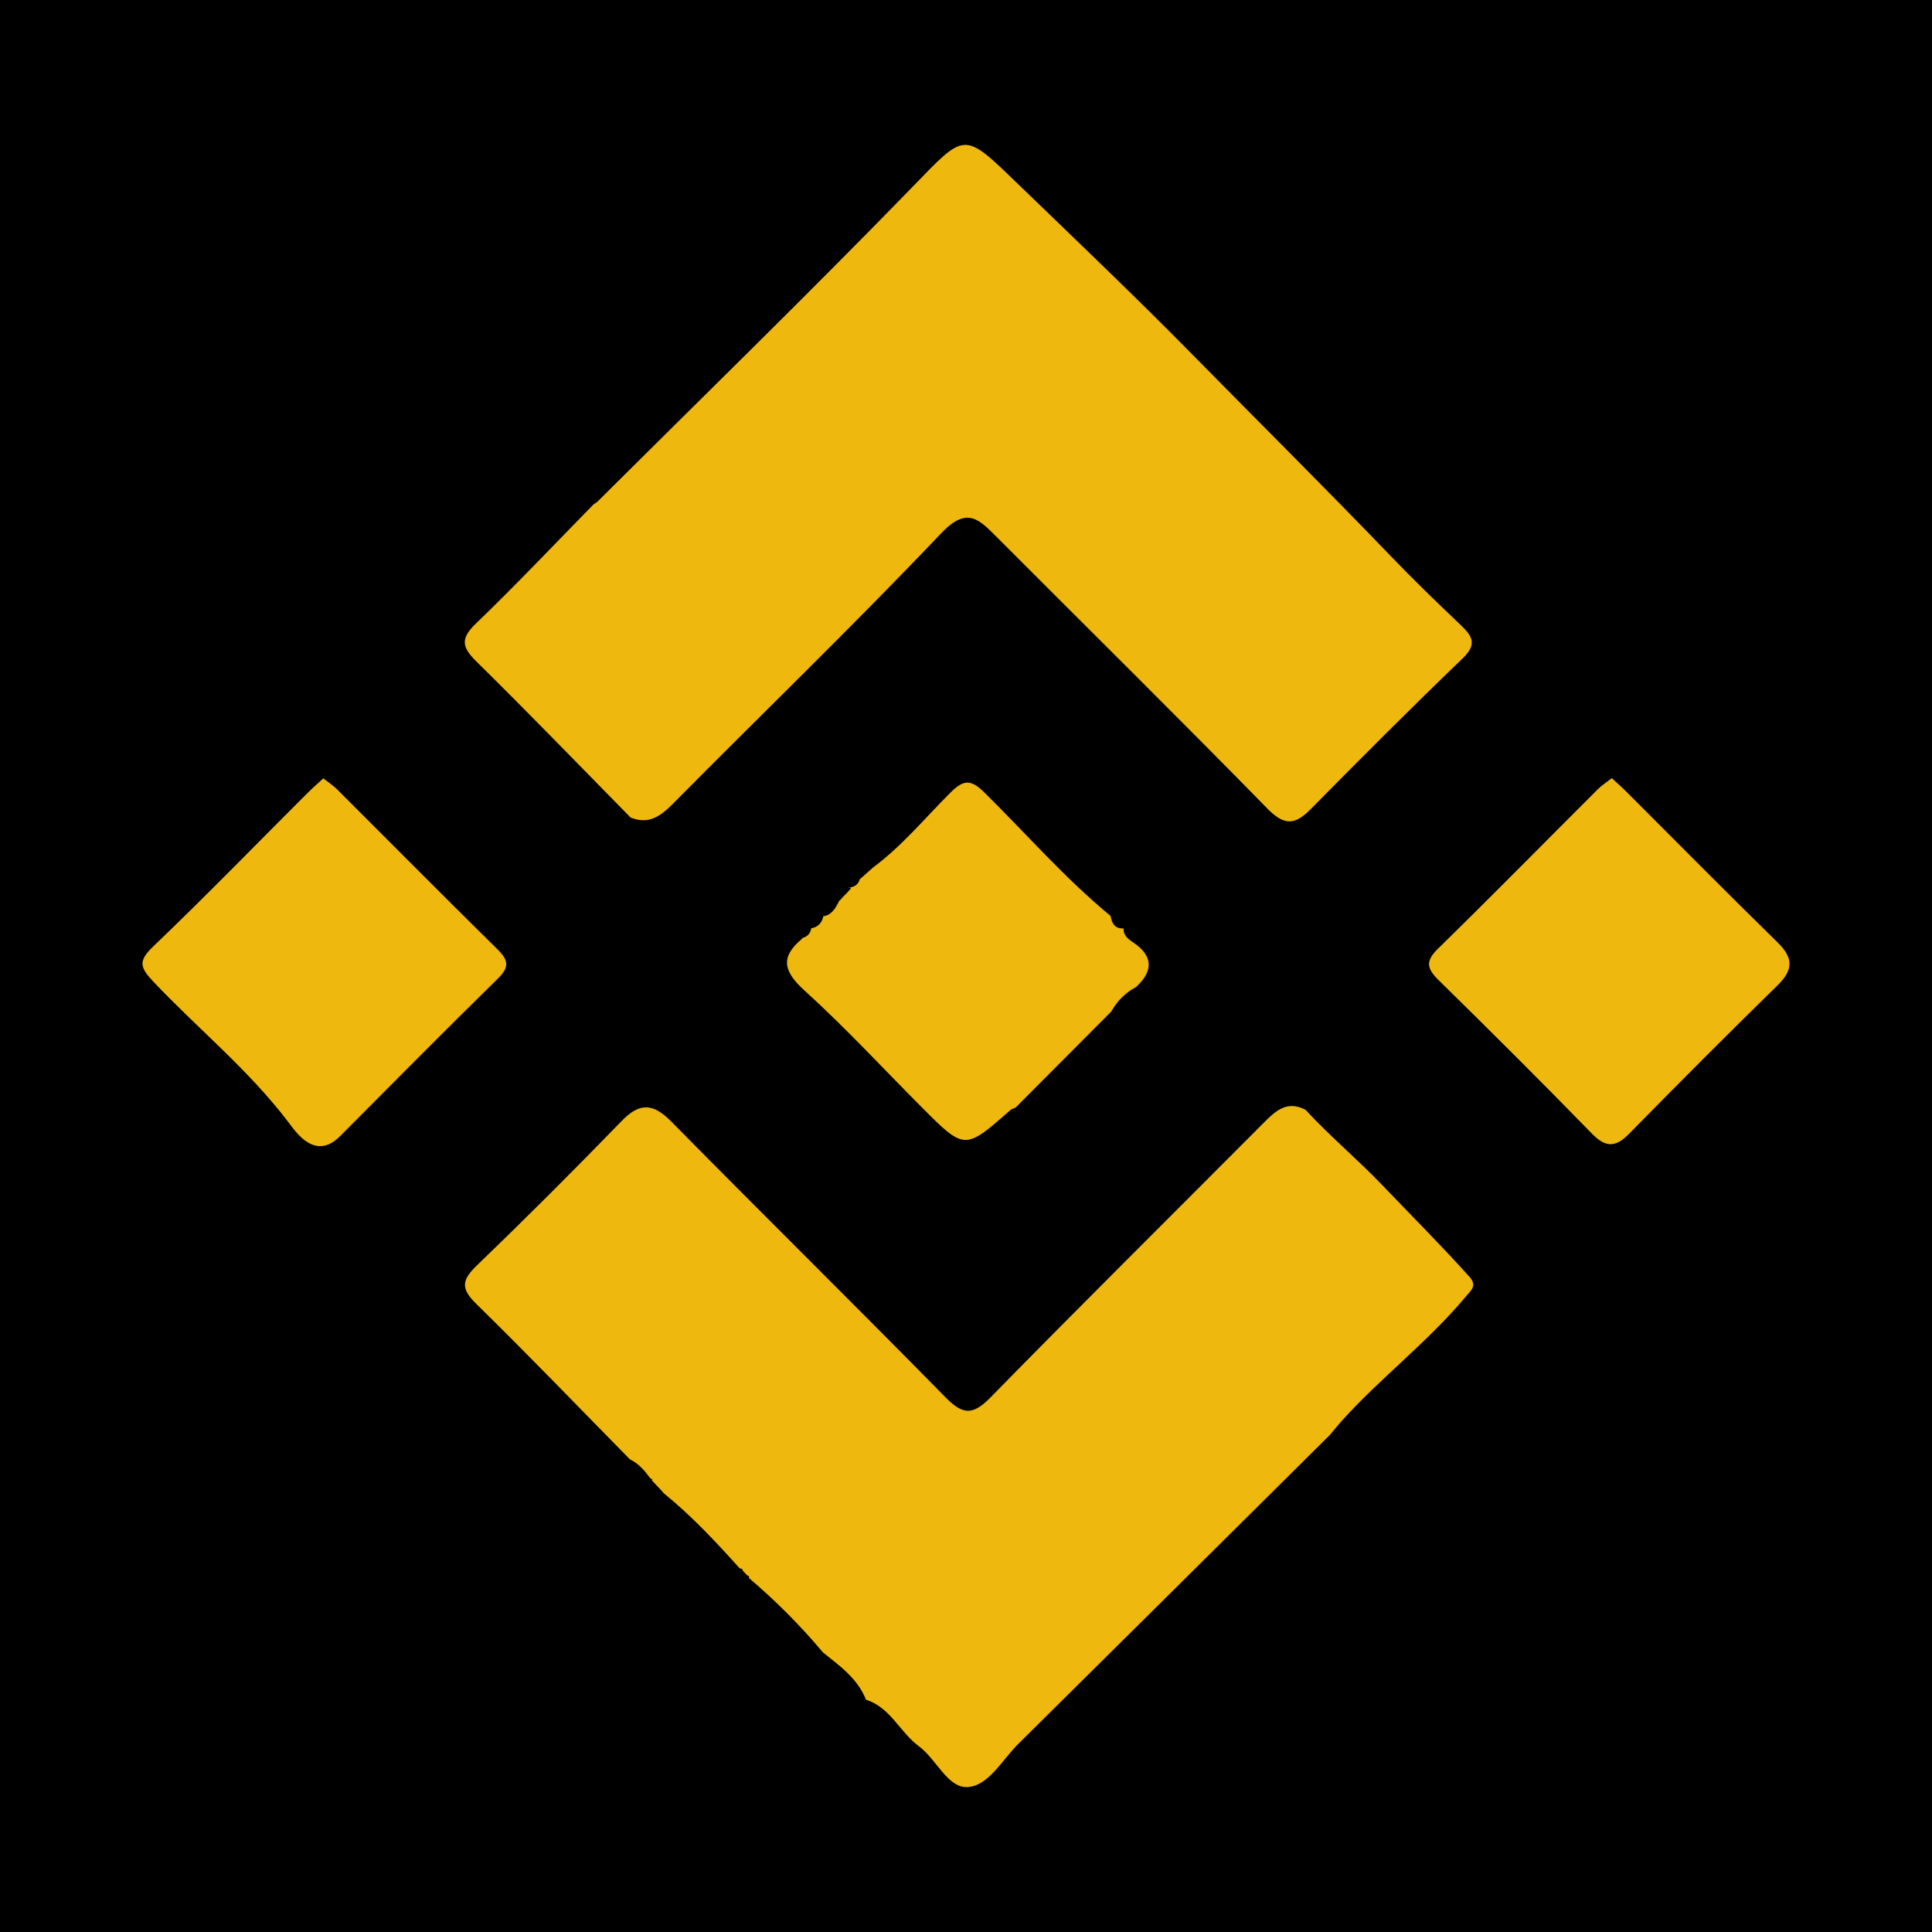
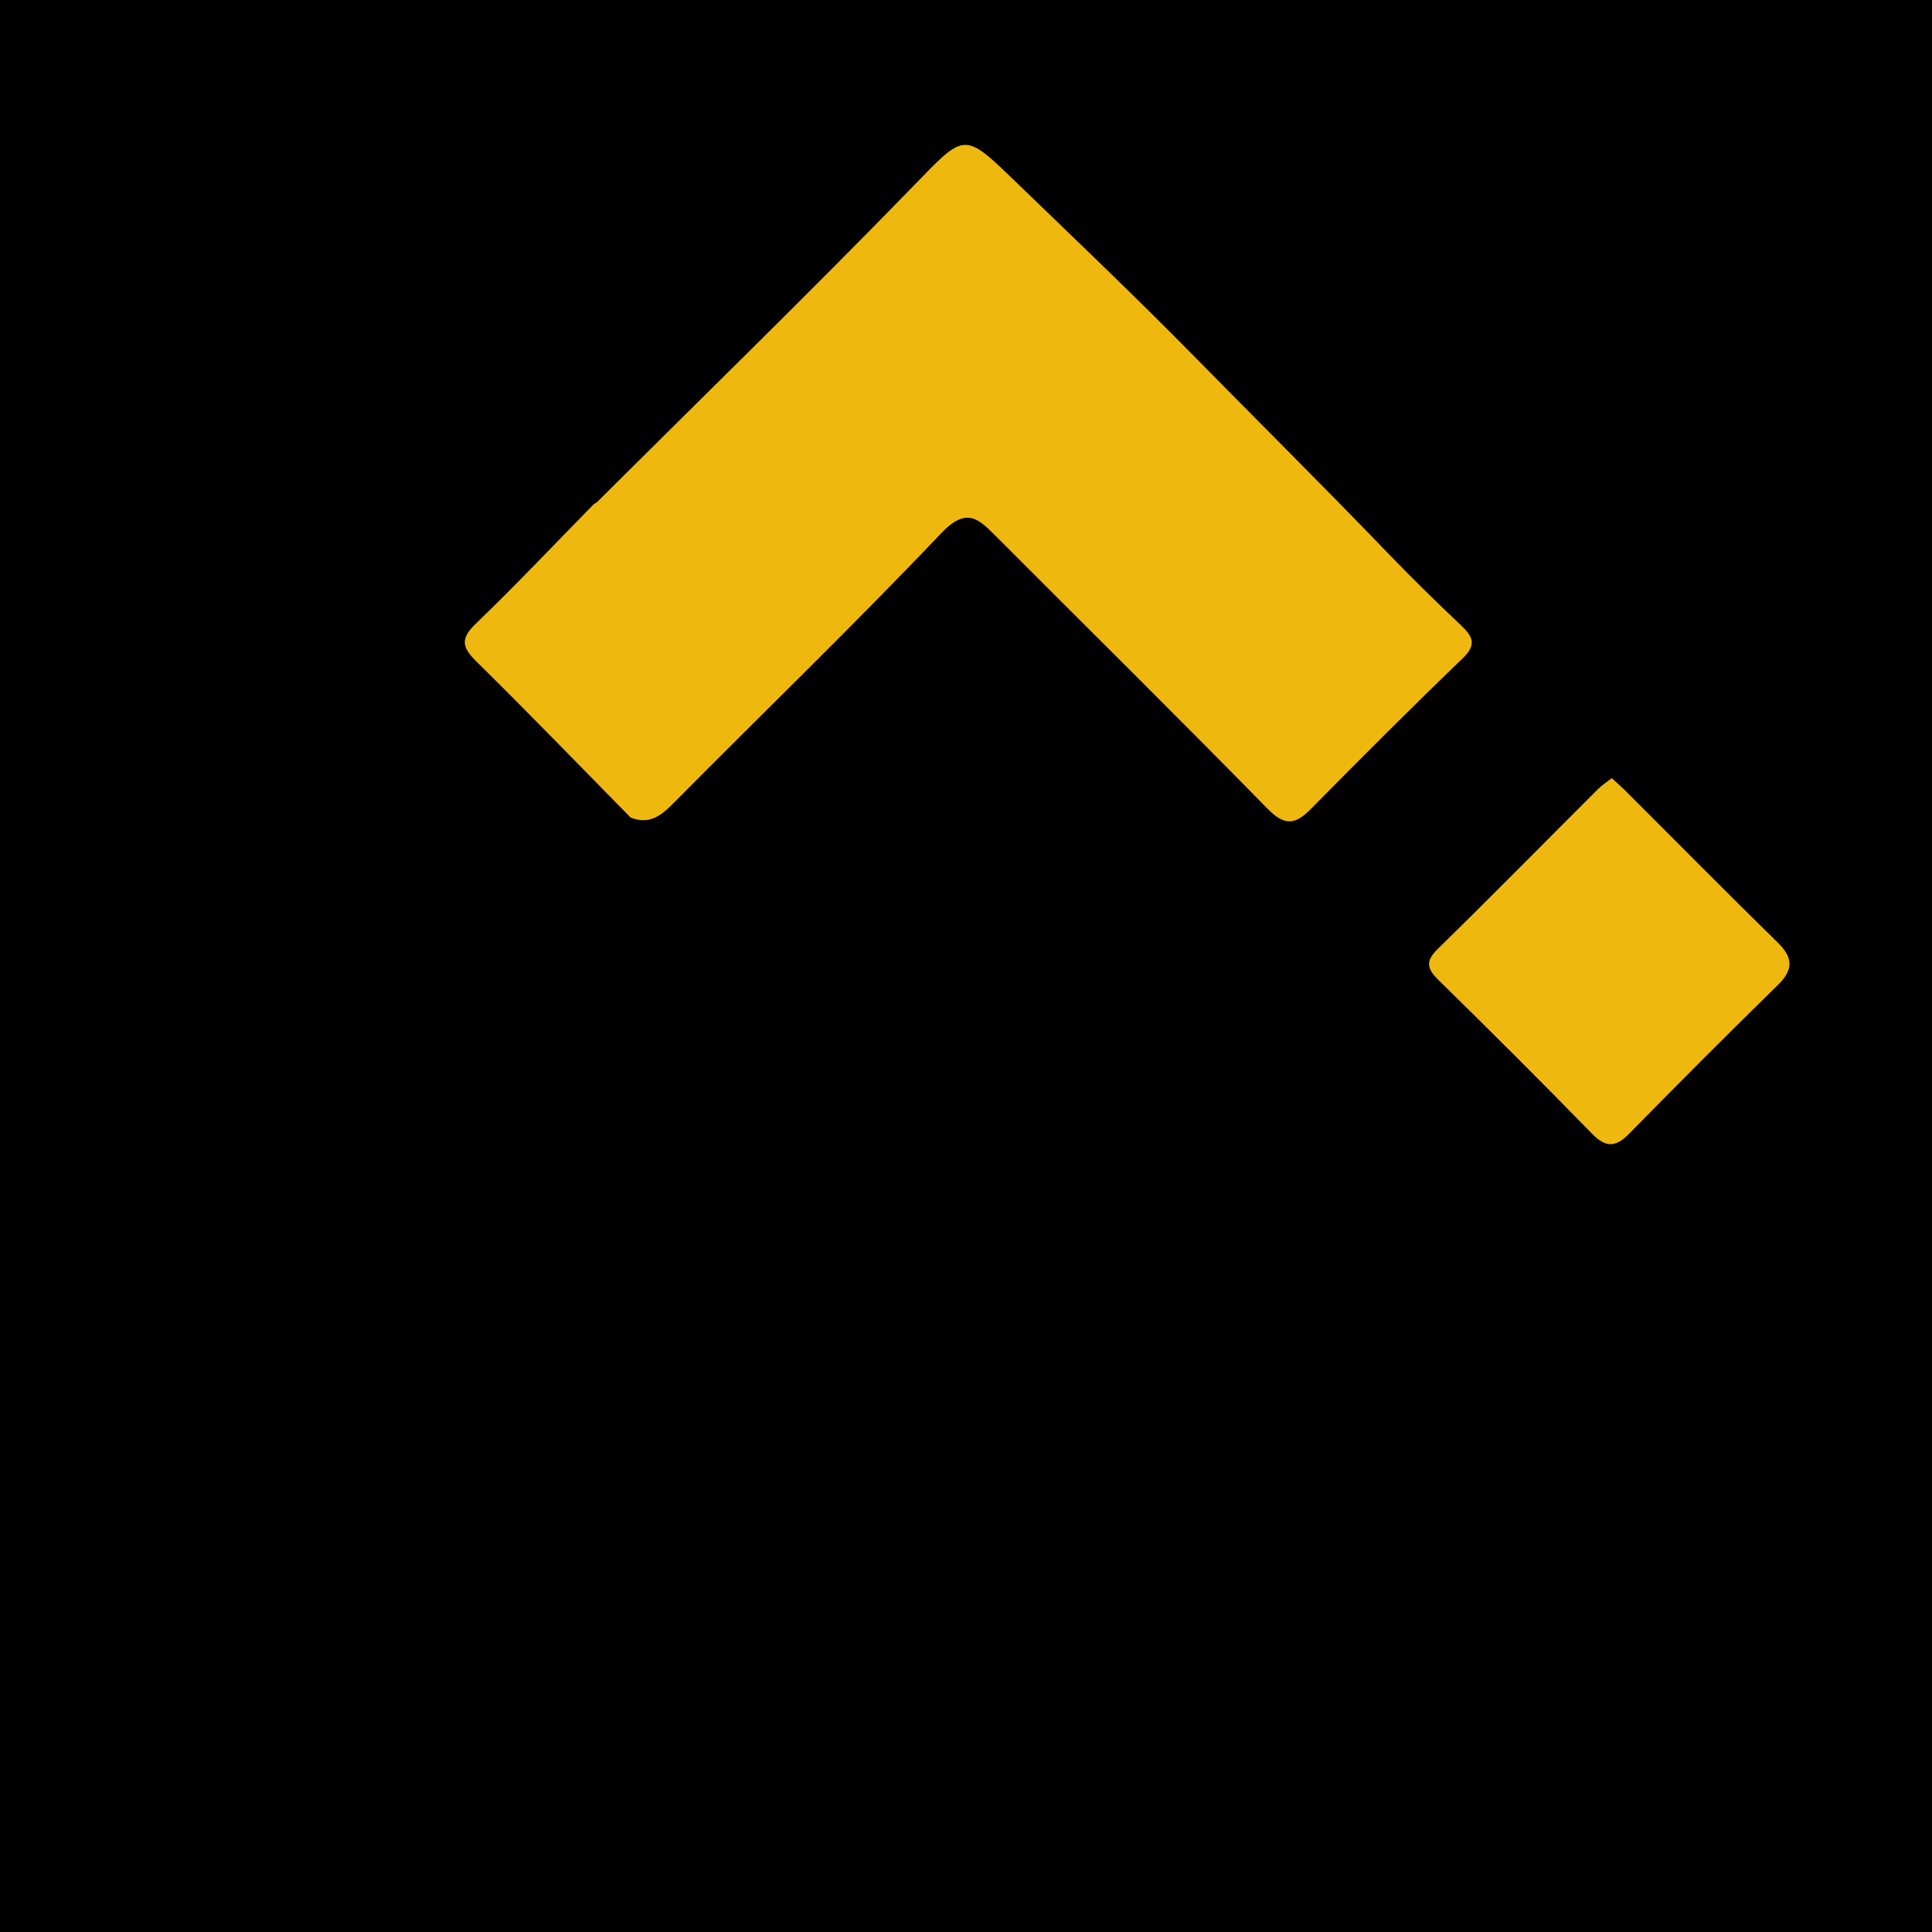
<svg xmlns="http://www.w3.org/2000/svg" version="1.1" id="Layer_1" x="0px" y="0px" width="200px" height="200px" viewBox="0 0 200 200" enable-background="new 0 0 200 200" xml:space="preserve">
  <rect width="200" height="200" />
  <g>
-     <path fill="#EEB80E" d="M65.209,151.073c-5.295-5.384-10.529-10.831-15.923-16.114c-1.588-1.556-1.498-2.441,0.047-3.929   c5.091-4.905,10.095-9.904,15.016-14.98c1.895-1.955,3.272-1.844,5.151,0.062c9.421,9.559,18.988,18.975,28.391,28.552   c1.801,1.835,2.838,1.844,4.653-0.009c9.316-9.514,18.781-18.88,28.172-28.321c1.264-1.27,2.459-2.482,4.434-1.446   c2.495,2.714,5.364,5.105,7.866,7.717c3.025,3.159,6.151,6.283,9.089,9.554c0.851,0.947,0.176,1.415-0.364,2.061   c-3.906,4.681-8.797,8.377-12.865,12.894c-0.41,0.455-0.79,0.937-1.184,1.407c-10.761,10.676-21.515,21.36-32.291,32.021   c-1.682,1.664-3.113,4.411-5.329,4.458c-1.986,0.042-3.157-2.909-4.944-4.225c-1.975-1.454-2.95-4.025-5.483-4.823   c-0.858-2.181-2.687-3.479-4.419-4.866l-0.097-0.102c-2.313-2.755-4.85-5.286-7.586-7.619c0.039-0.159-0.023-0.249-0.185-0.27   c-0.156-0.168-0.312-0.336-0.468-0.504c-0.028-0.176-0.131-0.251-0.307-0.224c-2.475-2.758-5.003-5.465-7.894-7.805   c0,0-0.111-0.15-0.11-0.15c-0.356-0.376-0.712-0.752-1.067-1.129l-0.019-0.168c0,0-0.157-0.061-0.157-0.061   C66.748,152.261,66.129,151.506,65.209,151.073z" />
    <path fill="#EEB80E" d="M65.28,84.632c-5.305-5.391-10.558-10.835-15.949-16.139c-1.5-1.476-1.708-2.362-0.078-3.93   c4.173-4.014,8.152-8.23,12.208-12.365c0,0,0.128-0.081,0.128-0.081s0.184-0.112,0.185-0.112   c10.887-10.841,21.9-21.558,32.607-32.573c5.614-5.776,5.275-5.914,11.019-0.367c6.058,5.85,12.174,11.675,18.062,17.662   c6.812,6.927,13.718,13.778,20.457,20.785c2.358,2.452,4.799,4.827,7.269,7.167c1.218,1.154,1.771,1.993,0.229,3.475   c-5.327,5.117-10.544,10.351-15.734,15.608c-1.623,1.644-2.712,1.751-4.48-0.055c-9.258-9.458-18.683-18.753-28.031-28.124   c-1.839-1.844-3.08-3.182-5.753-0.367c-9.056,9.537-18.535,18.671-27.79,28.021C68.335,84.544,67.12,85.371,65.28,84.632z" />
-     <path fill="#EEB80E" d="M105.132,114.659c-0.186,0.089-0.405,0.14-0.553,0.271c-4.715,4.151-4.717,4.155-9.194-0.341   c-4.02-4.036-7.894-8.234-12.108-12.056c-2.19-1.987-2.523-3.456-0.244-5.357c0,0,0.007-0.065,0.008-0.066   c0.544-0.144,0.868-0.483,0.945-1.047c0,0-0.024,0.041-0.023,0.041c0.728-0.128,1.133-0.577,1.277-1.284   c0,0-0.016,0.033-0.016,0.033c0.879-0.132,1.243-0.816,1.607-1.499l0.008-0.186c0,0-0.035,0.183-0.033,0.182   c0.231-0.25,0.46-0.499,0.689-0.748c0,0-0.08,0.113-0.076,0.111c0.224-0.245,0.443-0.489,0.663-0.732c0,0-0.08-0.163-0.08-0.163   s-0.163,0.08-0.15,0.089c0.531-0.089,0.979-0.279,1.137-0.848c0,0-0.052,0.025-0.051,0.026c0.479-0.426,0.957-0.852,1.434-1.279   c3.012-2.231,5.385-5.131,8.017-7.753c1.339-1.335,2.092-1.412,3.493-0.034c4.35,4.278,8.355,8.911,13.087,12.797   c0.123,0.785,0.455,1.35,1.372,1.294c0,0-0.029-0.014-0.029-0.014c-0.028,0.716,0.414,1.078,0.965,1.443   c2.098,1.393,2.157,2.965,0.317,4.648c0,0,0.005-0.003,0.005-0.003c-1.113,0.587-1.952,1.45-2.568,2.539   C111.731,108.034,108.431,111.346,105.132,114.659z" />
    <path fill="#EEB80E" d="M166.851,80.554c0.554,0.512,1.023,0.917,1.461,1.353c5.236,5.227,10.433,10.494,15.72,15.669   c1.634,1.599,1.612,2.829-0.013,4.418c-5.181,5.068-10.299,10.201-15.376,15.373c-1.401,1.427-2.414,1.456-3.851-0.019   c-5.218-5.358-10.519-10.636-15.858-15.874c-1.209-1.186-1.416-1.954-0.087-3.254c5.572-5.448,11.036-11.005,16.552-16.511   C165.818,81.29,166.33,80.964,166.851,80.554z" />
-     <path fill="#EEB80E" d="M33.468,80.575c0.521,0.413,1.031,0.744,1.453,1.164c5.528,5.512,11.018,11.063,16.582,16.539   c1.137,1.119,1.248,1.837,0.043,3.018c-5.499,5.394-10.914,10.874-16.352,16.329c-2.577,2.584-4.56-0.429-5.34-1.456   c-4.114-5.425-9.38-9.681-13.999-14.572c-1.383-1.465-1.553-2.128-0.005-3.609c5.412-5.179,10.636-10.554,15.937-15.85   C32.297,81.627,32.844,81.153,33.468,80.575z" />
  </g>
</svg>